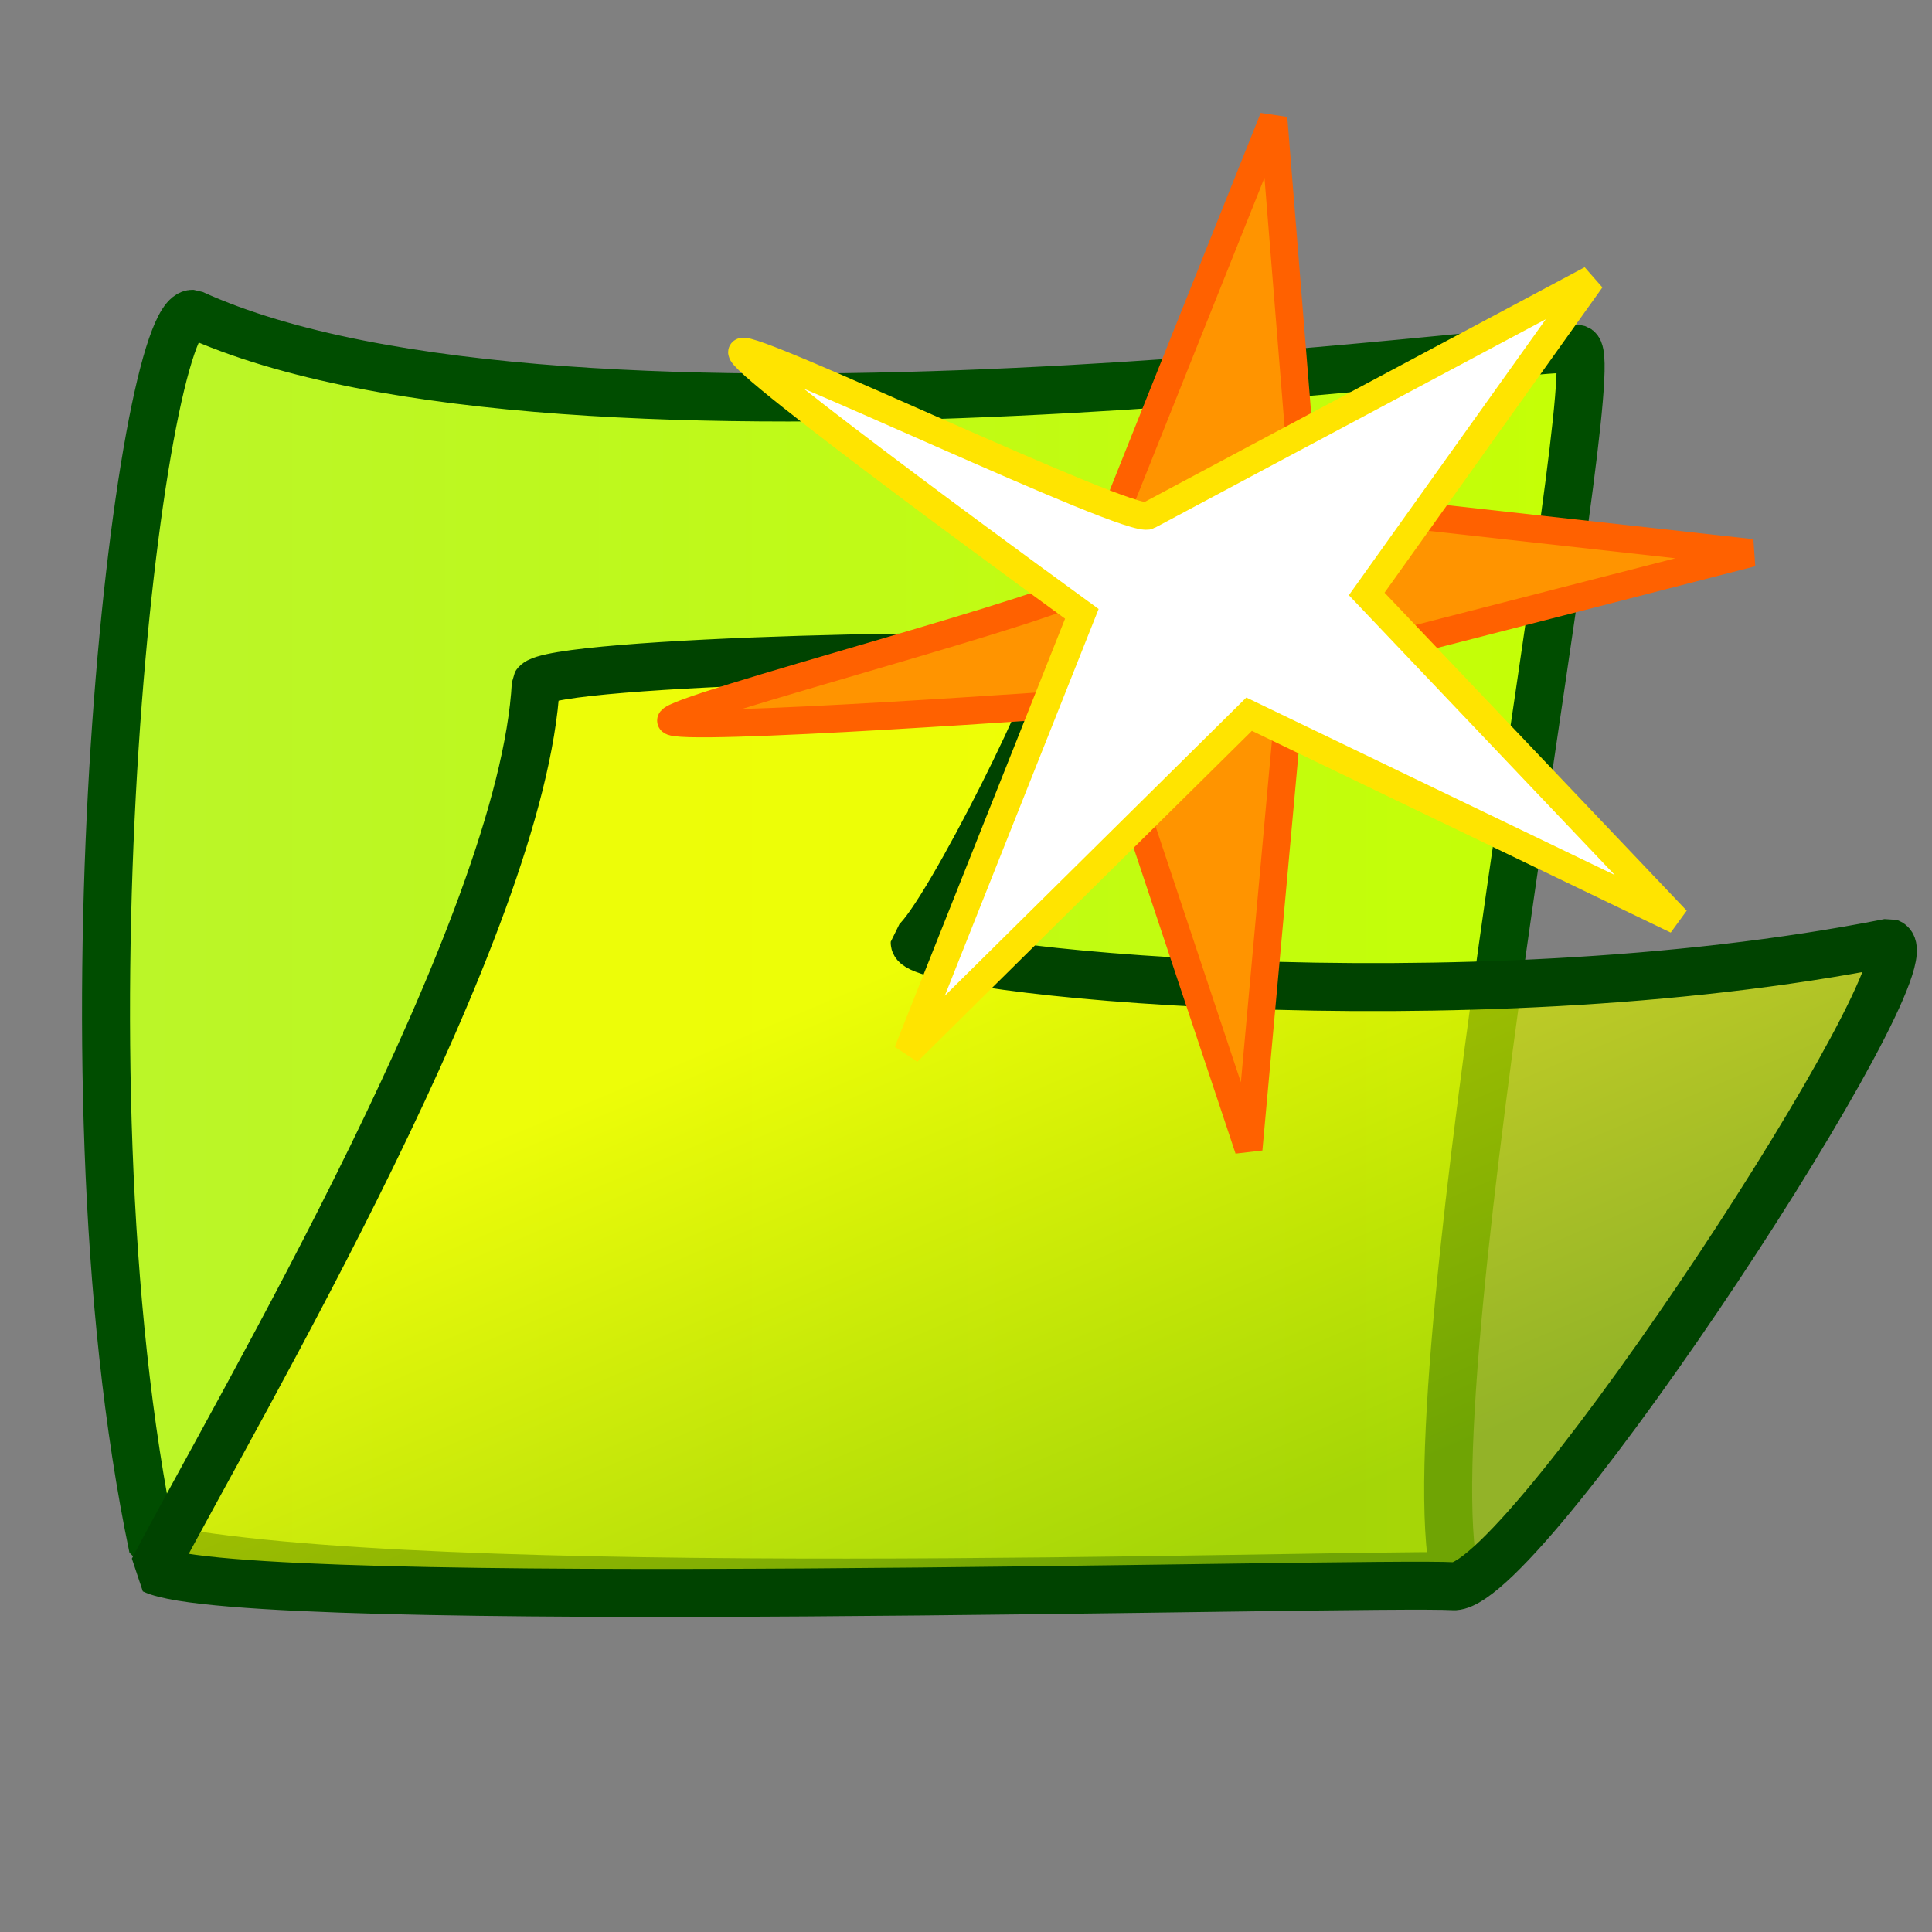
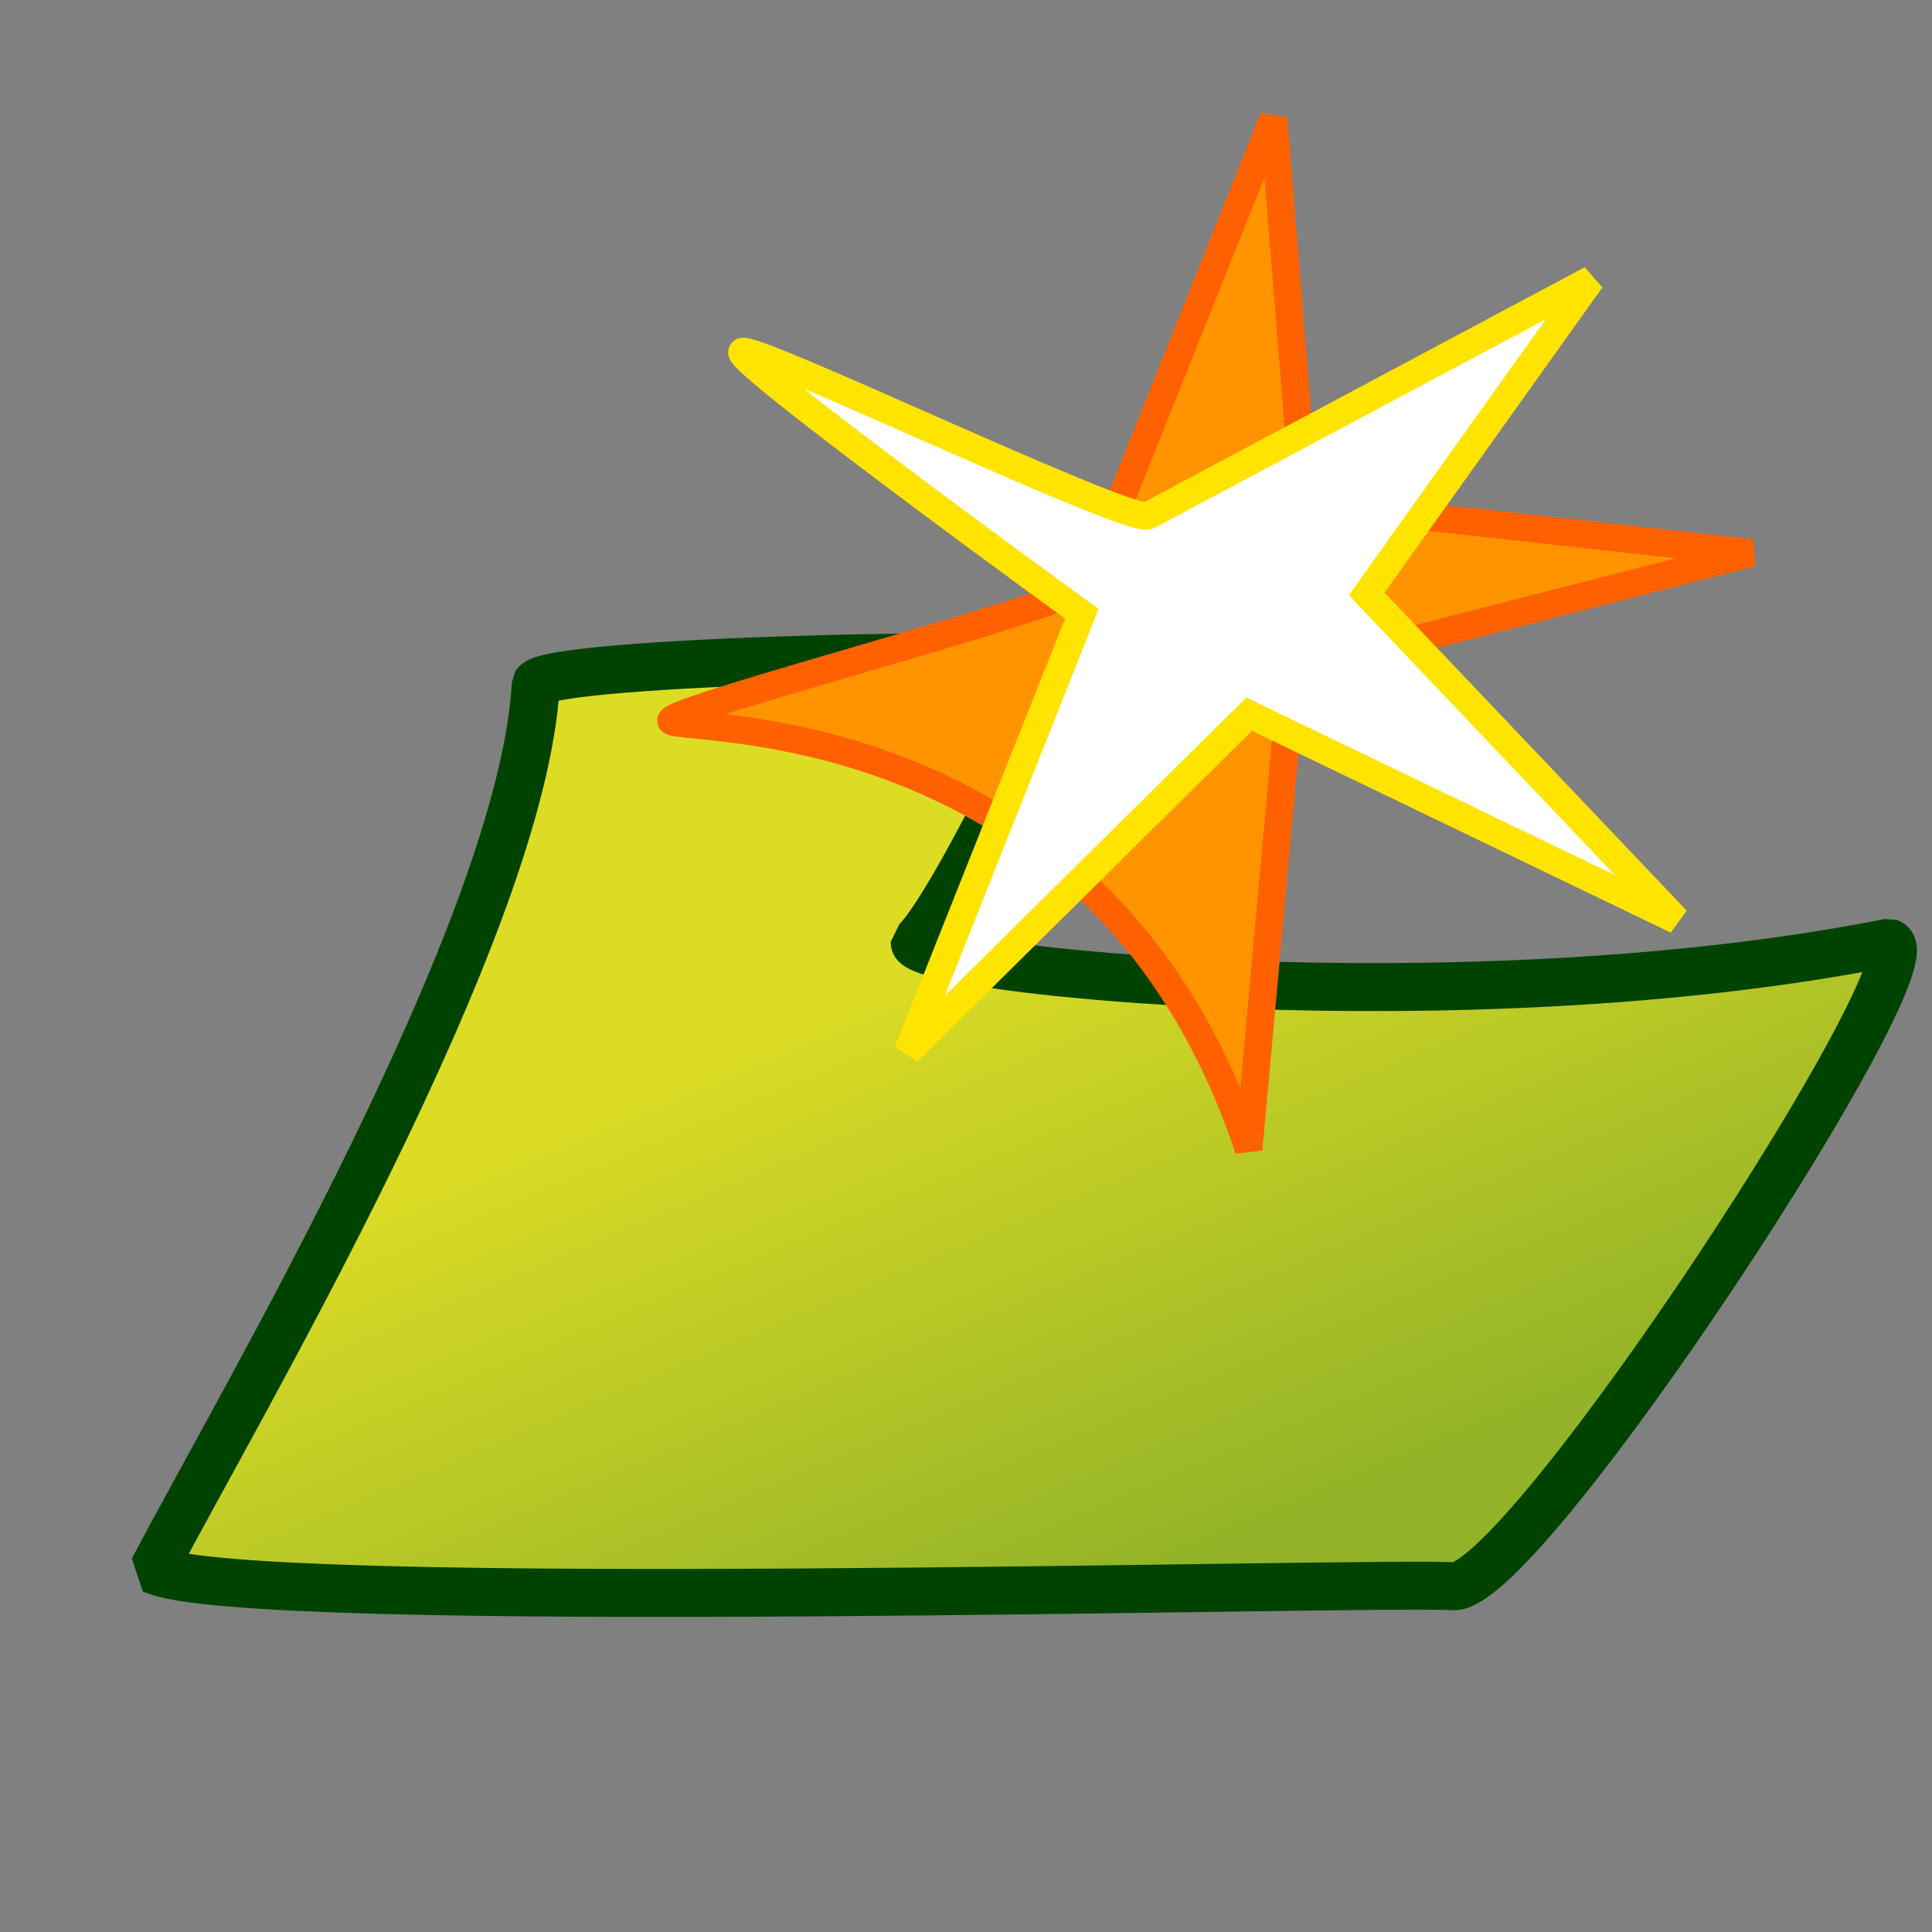
<svg xmlns="http://www.w3.org/2000/svg" xmlns:xlink="http://www.w3.org/1999/xlink" version="1.0" x="0" y="0" width="437.5" height="437.5" id="svg53">
  <rect width="100%" height="100%" fill="#808080" stroke="none" />
  <defs id="defs55">
    <linearGradient id="linearGradient666">
      <stop style="stop-color:#660000;stop-opacity:0.604;" offset="0" id="stop667" />
      <stop style="stop-color:#ffc705;stop-opacity:0.459;" offset="1" id="stop668" />
    </linearGradient>
    <linearGradient id="linearGradient887">
      <stop style="stop-color:#baf52a;stop-opacity:1;" offset="0" id="stop888" />
      <stop style="stop-color:#c5ff05;stop-opacity:1;" offset="1" id="stop889" />
    </linearGradient>
    <linearGradient id="linearGradient883">
      <stop style="stop-color:#ffff00;stop-opacity:1;" offset="0" id="stop884" />
      <stop style="stop-color:#9ac705;stop-opacity:1;" offset="1" id="stop885" />
    </linearGradient>
    <linearGradient id="linearGradient838">
      <stop style="stop-color:#000000;stop-opacity:0.667;" offset="0" id="stop839" />
      <stop style="stop-color:#003a00;stop-opacity:0.118;" offset="1" id="stop840" />
    </linearGradient>
    <linearGradient x1="0.294" y1="0.188" x2="0.788" y2="0.562" id="linearGradient841" xlink:href="#linearGradient838" />
    <linearGradient x1="0.335" y1="0.398" x2="0.699" y2="0.852" id="linearGradient882" xlink:href="#linearGradient883" />
    <linearGradient x1="-1.09094227e-8" y1="2.14537366e-9" x2="1" y2="2.14537366e-9" id="linearGradient886" xlink:href="#linearGradient887" />
    <linearGradient x1="2.32192221e-9" y1="-1.74919257e-9" x2="1" y2="-1.74919257e-9" id="linearGradient665" xlink:href="#linearGradient666" />
  </defs>
-   <path d="M 43.649 71.06 C 128.492 109.771 350.597 76.862 357.264 79.01 C 363.843 83.66 319.325 310.262 329.435 356.916 C 295.046 356.54 95.523 363.314 34.631 350.479 C 11.467 240.122 31.66 70.667 43.649 71.06 z " style="font-size:12;fill:url(#linearGradient886);fill-opacity:1;fill-rule:evenodd;stroke:#004d00;stroke-width:10.866;stroke-linejoin:bevel;" id="path164" />
  <path d="M 34.672 355.462 C 54.298 317.999 118.359 209.937 121.333 154.865 C 124.395 149.524 238.548 147.273 239.497 150.01 C 242.091 151.662 214.521 207.405 207.133 213.418 C 206.966 219.666 330.921 232.631 427.784 213.458 C 438.474 217.027 346.397 358.201 329.393 359.208 C 309.915 358.064 55.46 365.331 34.672 355.462 z " style="font-size:12;fill:url(#linearGradient882);fill-opacity:0.72;fill-rule:evenodd;stroke:#004300;stroke-width:10.866;stroke-linejoin:bevel;stroke-dashoffset:0;" id="path163" />
-   <path d="M 246.182 132.235 L 288.384 26.728 L 295.418 113.947 L 396.704 125.201 L 292.604 151.929 L 282.757 260.249 L 248.995 158.963 C 248.995 158.963 151.929 165.997 151.929 163.183 C 151.929 160.37 244.775 136.455 246.182 132.235 z " style="font-size:12;fill:#ff9400;fill-opacity:1;fill-rule:evenodd;stroke:#ff6100;stroke-width:6.25;" id="path644" />
+   <path d="M 246.182 132.235 L 288.384 26.728 L 295.418 113.947 L 396.704 125.201 L 292.604 151.929 L 282.757 260.249 C 248.995 158.963 151.929 165.997 151.929 163.183 C 151.929 160.37 244.775 136.455 246.182 132.235 z " style="font-size:12;fill:#ff9400;fill-opacity:1;fill-rule:evenodd;stroke:#ff6100;stroke-width:6.25;" id="path644" />
  <path d="M 260.055 116.752 L 360.316 63.271 L 309.49 134.497 L 379.688 208.373 L 282.862 161.728 L 205.528 238.212 L 244.982 139.004 C 244.982 139.004 166.226 81.831 168.039 79.68 C 169.852 77.529 256.26 119.073 260.055 116.752 z " style="font-size:12;fill:#ffffff;fill-opacity:1;fill-rule:evenodd;stroke:#ffe400;stroke-width:6.25;" id="path645" />
</svg>